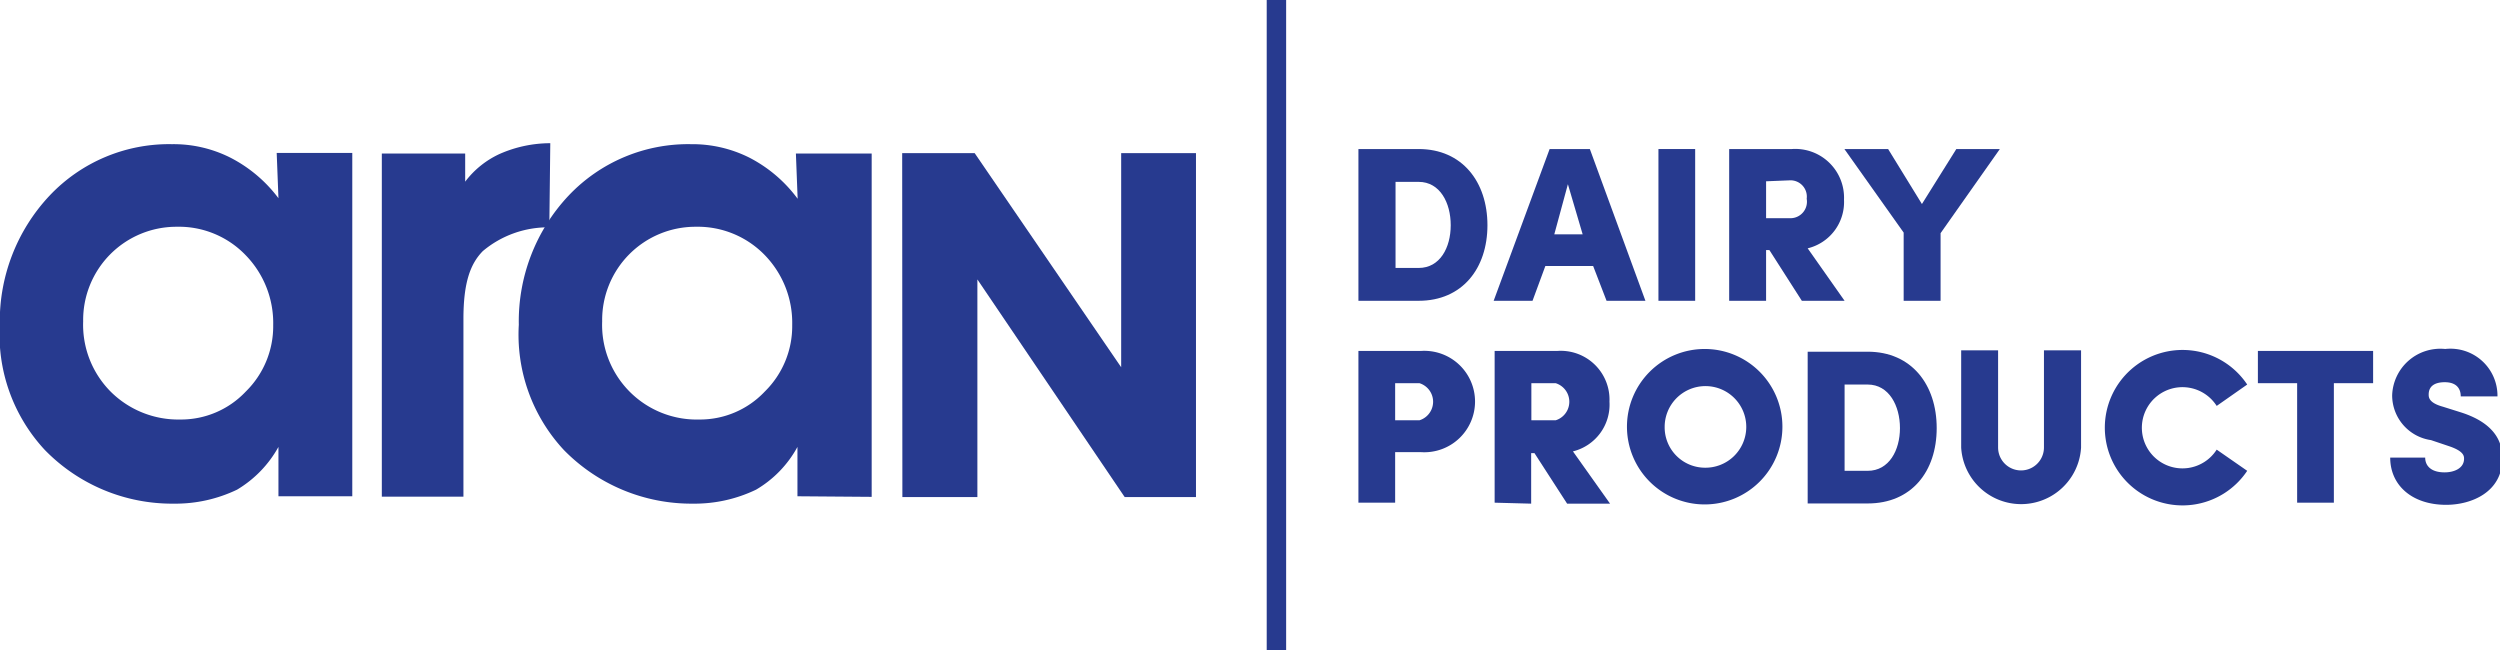
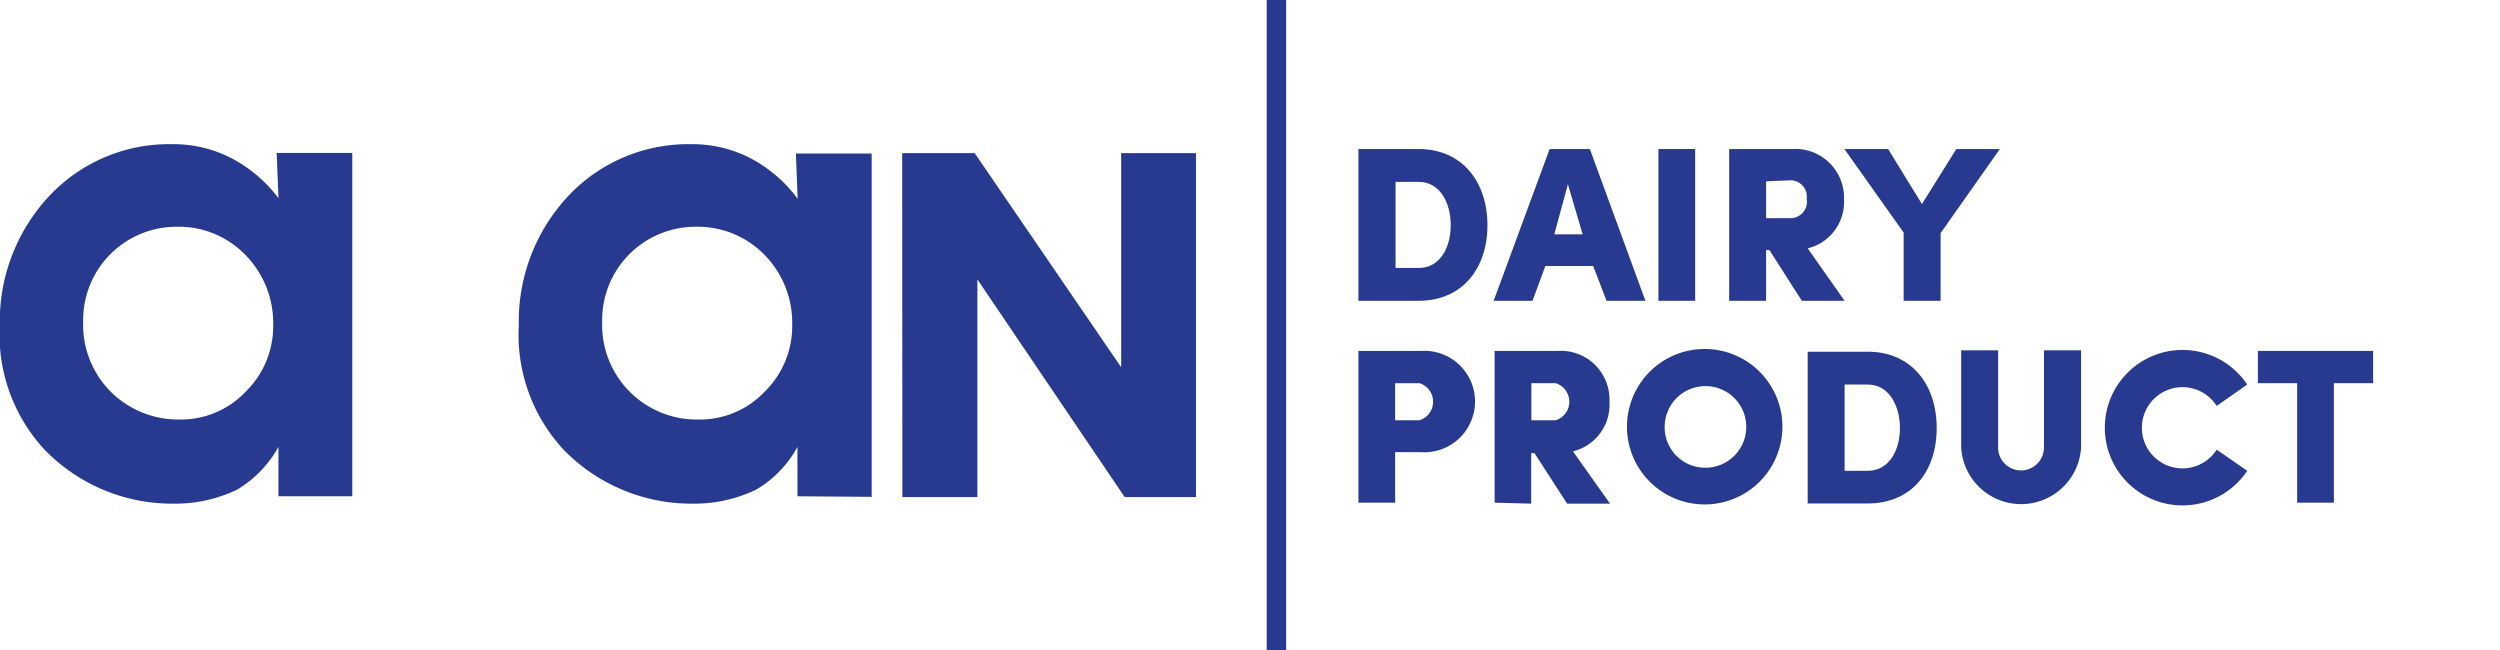
<svg xmlns="http://www.w3.org/2000/svg" id="Layer_1" data-name="Layer 1" viewBox="0 0 128.66 33.46">
  <defs>
    <style>.cls-1{fill:none;stroke:#273a8f;stroke-miterlimit:10;}.cls-2{fill:#273a8f;}</style>
  </defs>
  <title>dairy</title>
  <line class="cls-1" x1="65.69" x2="65.69" y2="33.46" />
  <path class="cls-2" d="M323.17,401.56h1.19c1.1,0,1.65-1.05,1.65-2.2s-.55-2.23-1.65-2.23h-1.19Zm-1.91-6.12h3.1c2.25,0,3.54,1.7,3.54,3.92s-1.29,3.89-3.54,3.89h-3.1Z" transform="translate(-251.35 -387.77)" />
  <path class="cls-2" d="M331.34,399.83h1.46l-.76-2.58Zm2,1.63h-2.46l-.66,1.79h-2l2.88-7.81h2.07l2.86,7.81h-2Z" transform="translate(-251.35 -387.77)" />
  <rect class="cls-2" x="85.35" y="7.67" width="1.89" height="7.81" />
  <path class="cls-2" d="M342.24,397.1V399h1.24a.85.85,0,0,0,.85-1,.84.84,0,0,0-.85-.95Zm-1.9,6.15v-7.81h3.23a2.51,2.51,0,0,1,2.68,2.61,2.45,2.45,0,0,1-1.87,2.5l1.9,2.7h-2.2l-1.67-2.61h-.17v2.61Z" transform="translate(-251.35 -387.77)" />
  <polygon class="cls-2" points="97.97 15.48 97.97 11.97 94.92 7.67 97.17 7.67 98.91 10.5 100.68 7.67 102.92 7.67 99.87 12 99.87 15.48 97.97 15.48" />
  <path class="cls-2" d="M323.15,407.49v1.91h1.25a1,1,0,0,0,0-1.91Zm-1.89,6.15v-7.81h3.23a2.61,2.61,0,1,1,0,5.21h-1.34v2.6Z" transform="translate(-251.35 -387.77)" />
  <path class="cls-2" d="M330.16,407.49v1.91h1.25a1,1,0,0,0,0-1.91Zm-1.89,6.15v-7.81h3.23a2.51,2.51,0,0,1,2.68,2.61A2.48,2.48,0,0,1,332.3,411l1.91,2.69H332l-1.68-2.6h-.17v2.6Z" transform="translate(-251.35 -387.77)" />
  <path class="cls-2" d="M339.08,411.84a2.1,2.1,0,1,0-2.06-2.1,2.08,2.08,0,0,0,2.06,2.1m0-6.11a4,4,0,1,1-4,4,4,4,0,0,1,4-4" transform="translate(-251.35 -387.77)" />
  <path class="cls-2" d="M346.28,412h1.19c1.1,0,1.66-1.06,1.66-2.2s-.56-2.24-1.66-2.24h-1.19Zm-1.9-6.13h3.09c2.26,0,3.55,1.7,3.55,3.93s-1.29,3.88-3.55,3.88h-3.09Z" transform="translate(-251.35 -387.77)" />
  <path class="cls-2" d="M352.28,410.8v-5h1.9v5a1.18,1.18,0,0,0,2.36,0v-5h1.91v5a3.09,3.09,0,0,1-6.17,0" transform="translate(-251.35 -387.77)" />
  <path class="cls-2" d="M367,412a4,4,0,1,1,0-4.44l-1.57,1.1a2.09,2.09,0,1,0,0,2.25Z" transform="translate(-251.35 -387.77)" />
  <polygon class="cls-2" points="116.2 19.72 116.2 18.06 122.13 18.06 122.13 19.72 120.11 19.72 120.11 25.87 118.22 25.87 118.22 19.72 116.2 19.72" />
-   <path class="cls-2" d="M376.16,411.32c0,.42.3.76,1,.76.49,0,1-.21,1-.7,0-.13,0-.39-.78-.65l-.92-.31a2.33,2.33,0,0,1-2-2.3,2.48,2.48,0,0,1,2.73-2.39,2.42,2.42,0,0,1,2.69,2.44h-1.89c0-.42-.24-.73-.82-.73s-.83.25-.83.63c0,.14,0,.43.73.63l.89.28c2.06.64,2.17,1.83,2.17,2.39,0,1.72-1.58,2.38-2.89,2.38-1.75,0-2.88-1-2.88-2.43Z" transform="translate(-251.35 -387.77)" />
  <polygon class="cls-2" points="50.3 25.58 46.44 25.58 46.43 7.88 50.16 7.88 57.7 18.9 57.7 7.88 61.55 7.88 61.55 25.58 57.88 25.58 50.3 14.38 50.3 25.58" />
  <path class="cls-2" d="M255.63,404.31a4.88,4.88,0,0,0,1.42,3.62,4.93,4.93,0,0,0,3.58,1.43,4.58,4.58,0,0,0,3.37-1.44,4.71,4.71,0,0,0,1.41-3.42,5,5,0,0,0-1.43-3.61,4.76,4.76,0,0,0-3.53-1.45,4.8,4.8,0,0,0-4.82,4.87m10.05,9v-2.54a5.86,5.86,0,0,1-2.13,2.2,7.33,7.33,0,0,1-3.26.72,9.14,9.14,0,0,1-6.63-2.76,8.71,8.71,0,0,1-2.32-6.45,9.44,9.44,0,0,1,2.56-6.64,8.45,8.45,0,0,1,6.3-2.65,6.49,6.49,0,0,1,3,.69,7.19,7.19,0,0,1,2.48,2.09l-.09-2.33h3.89v17.67Z" transform="translate(-251.35 -387.77)" />
-   <path class="cls-2" d="M279.62,399.47a5.21,5.21,0,0,0-3.42,1.22c-.65.66-1,1.63-1,3.5v9.14H271V395.67h4.29v1.45a4.65,4.65,0,0,1,1.78-1.43,6.47,6.47,0,0,1,2.6-.55Z" transform="translate(-251.35 -387.77)" />
  <path class="cls-2" d="M282.34,404.31a4.87,4.87,0,0,0,5,5.05,4.58,4.58,0,0,0,3.37-1.44,4.71,4.71,0,0,0,1.41-3.42,5,5,0,0,0-1.42-3.61,4.8,4.8,0,0,0-3.54-1.45,4.8,4.8,0,0,0-4.82,4.87m10.05,9v-2.54a5.71,5.71,0,0,1-2.13,2.2,7.3,7.3,0,0,1-3.26.72,9.18,9.18,0,0,1-6.63-2.76,8.71,8.71,0,0,1-2.32-6.45,9.44,9.44,0,0,1,2.56-6.64,8.47,8.47,0,0,1,6.3-2.65,6.54,6.54,0,0,1,3,.69A7.16,7.16,0,0,1,292.4,398l-.09-2.33h3.9v17.67Z" transform="translate(-251.35 -387.77)" />
</svg>